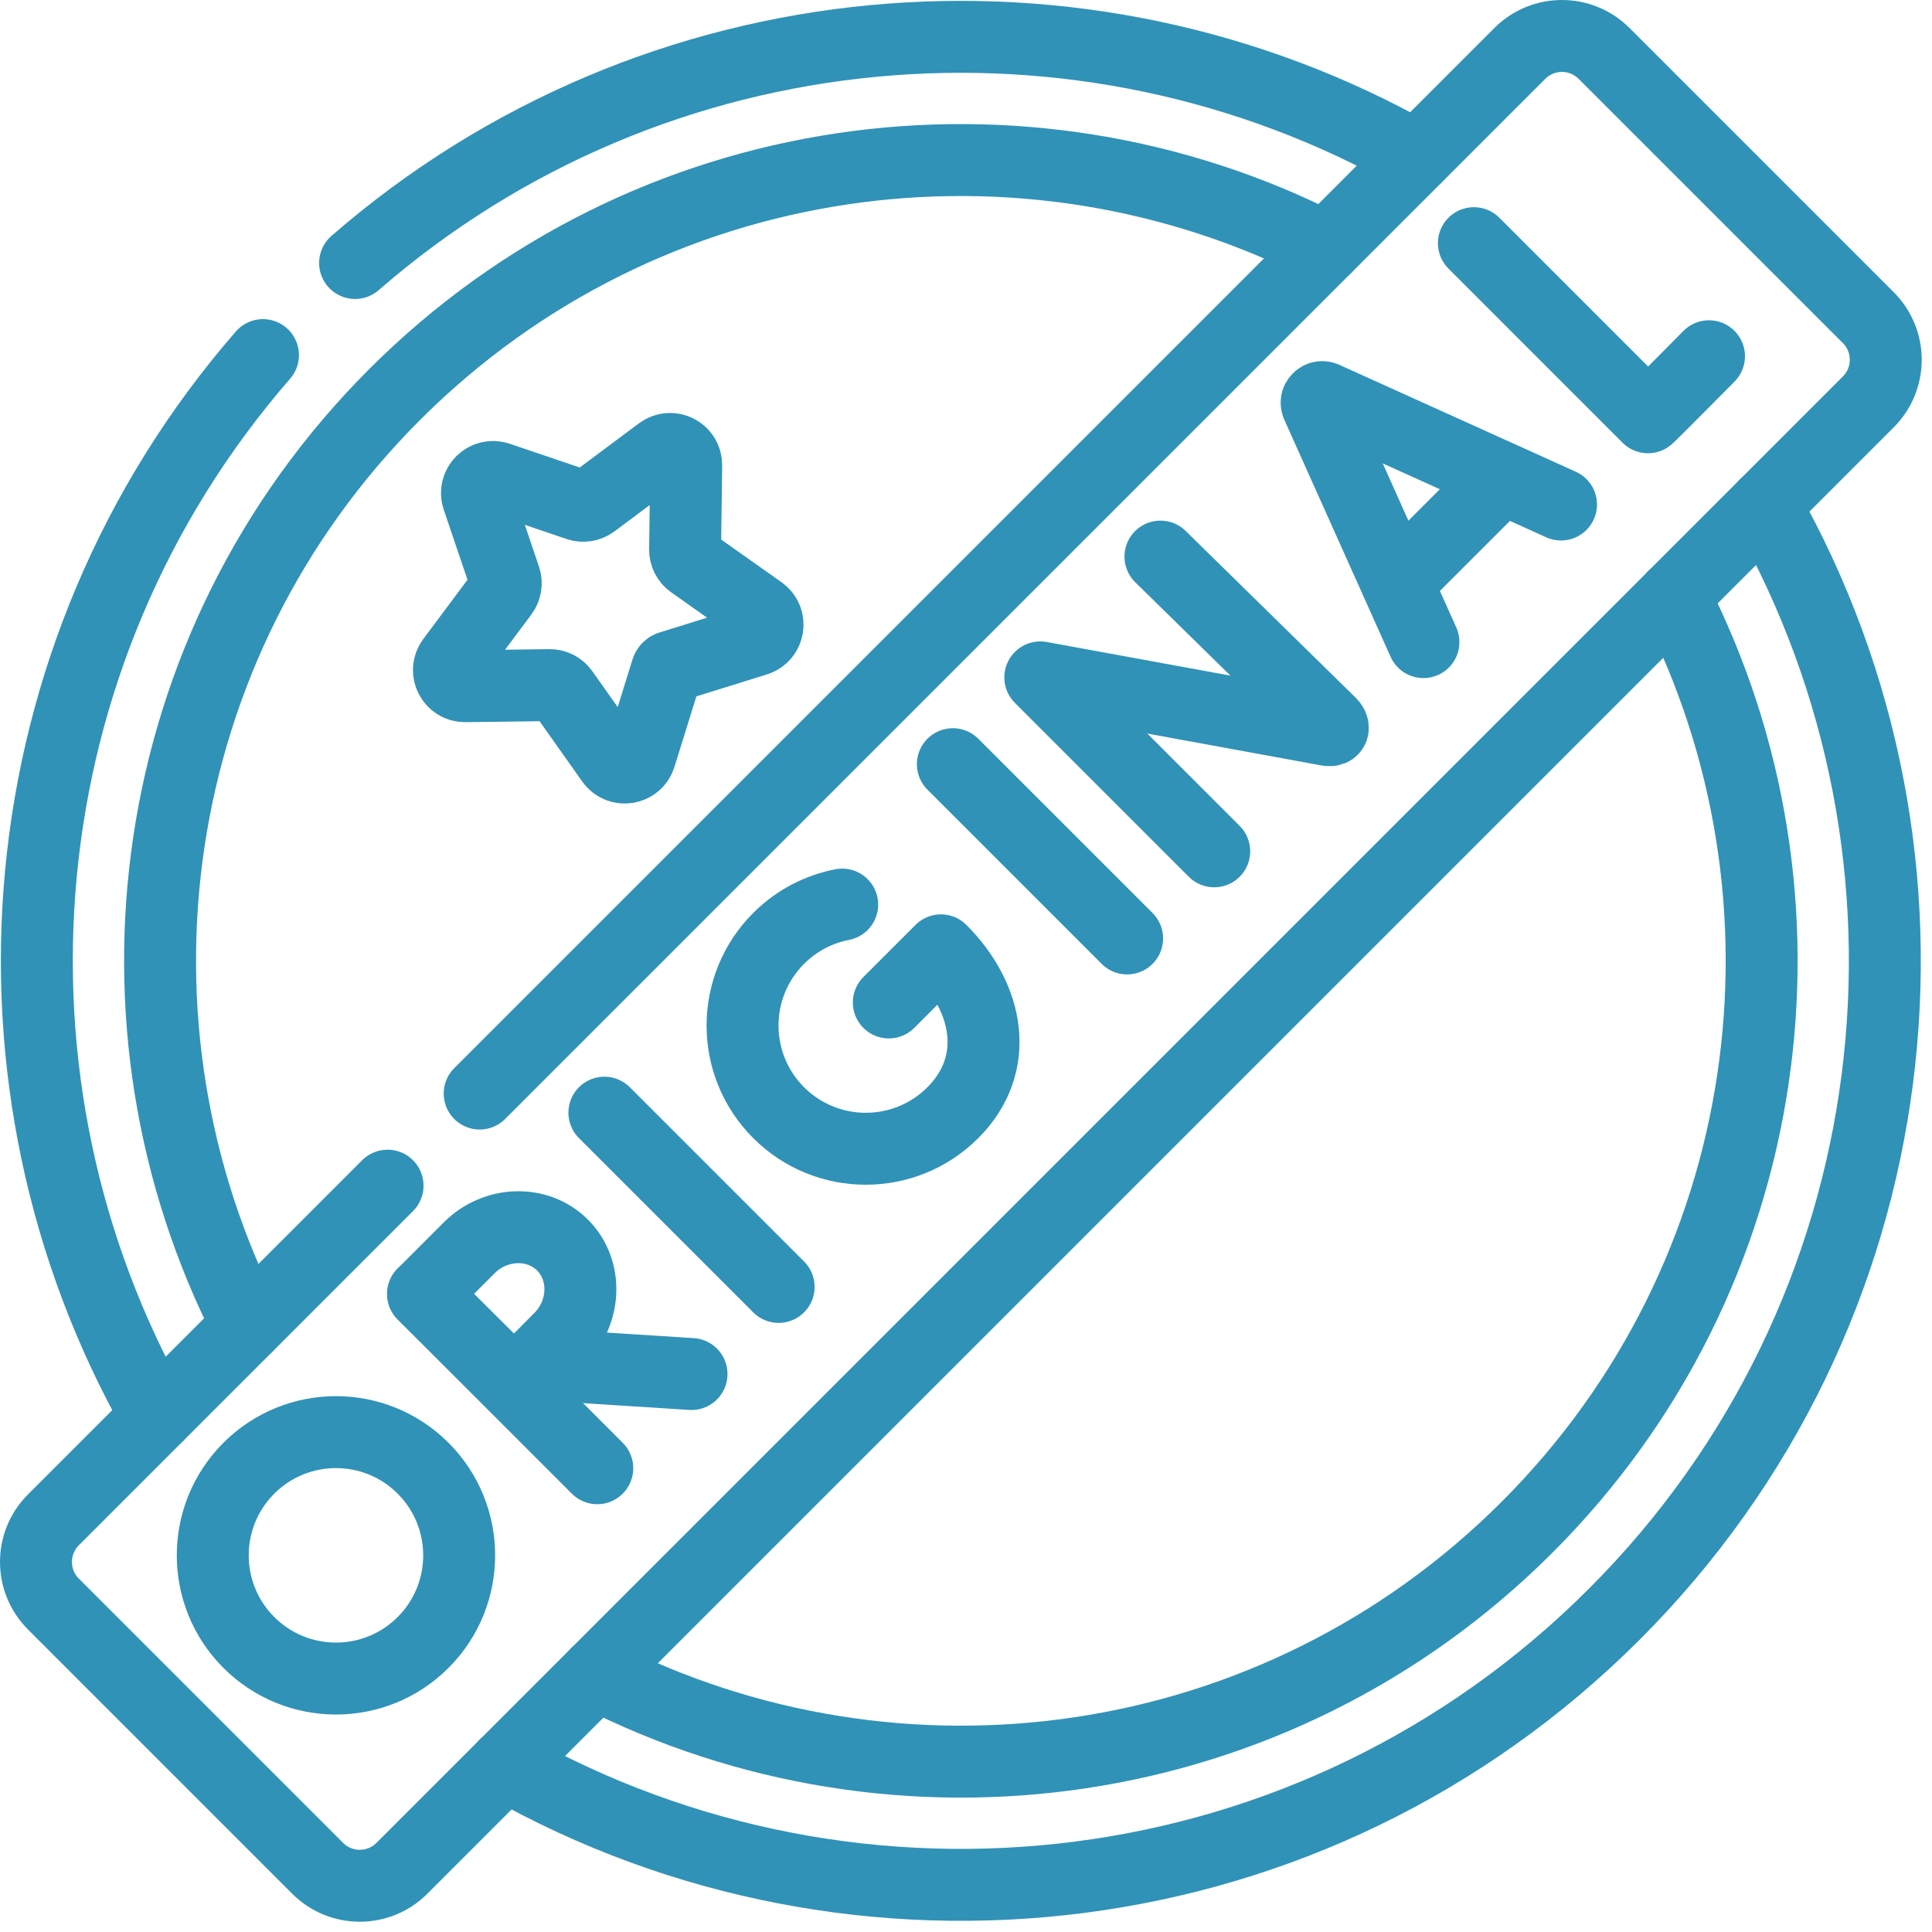
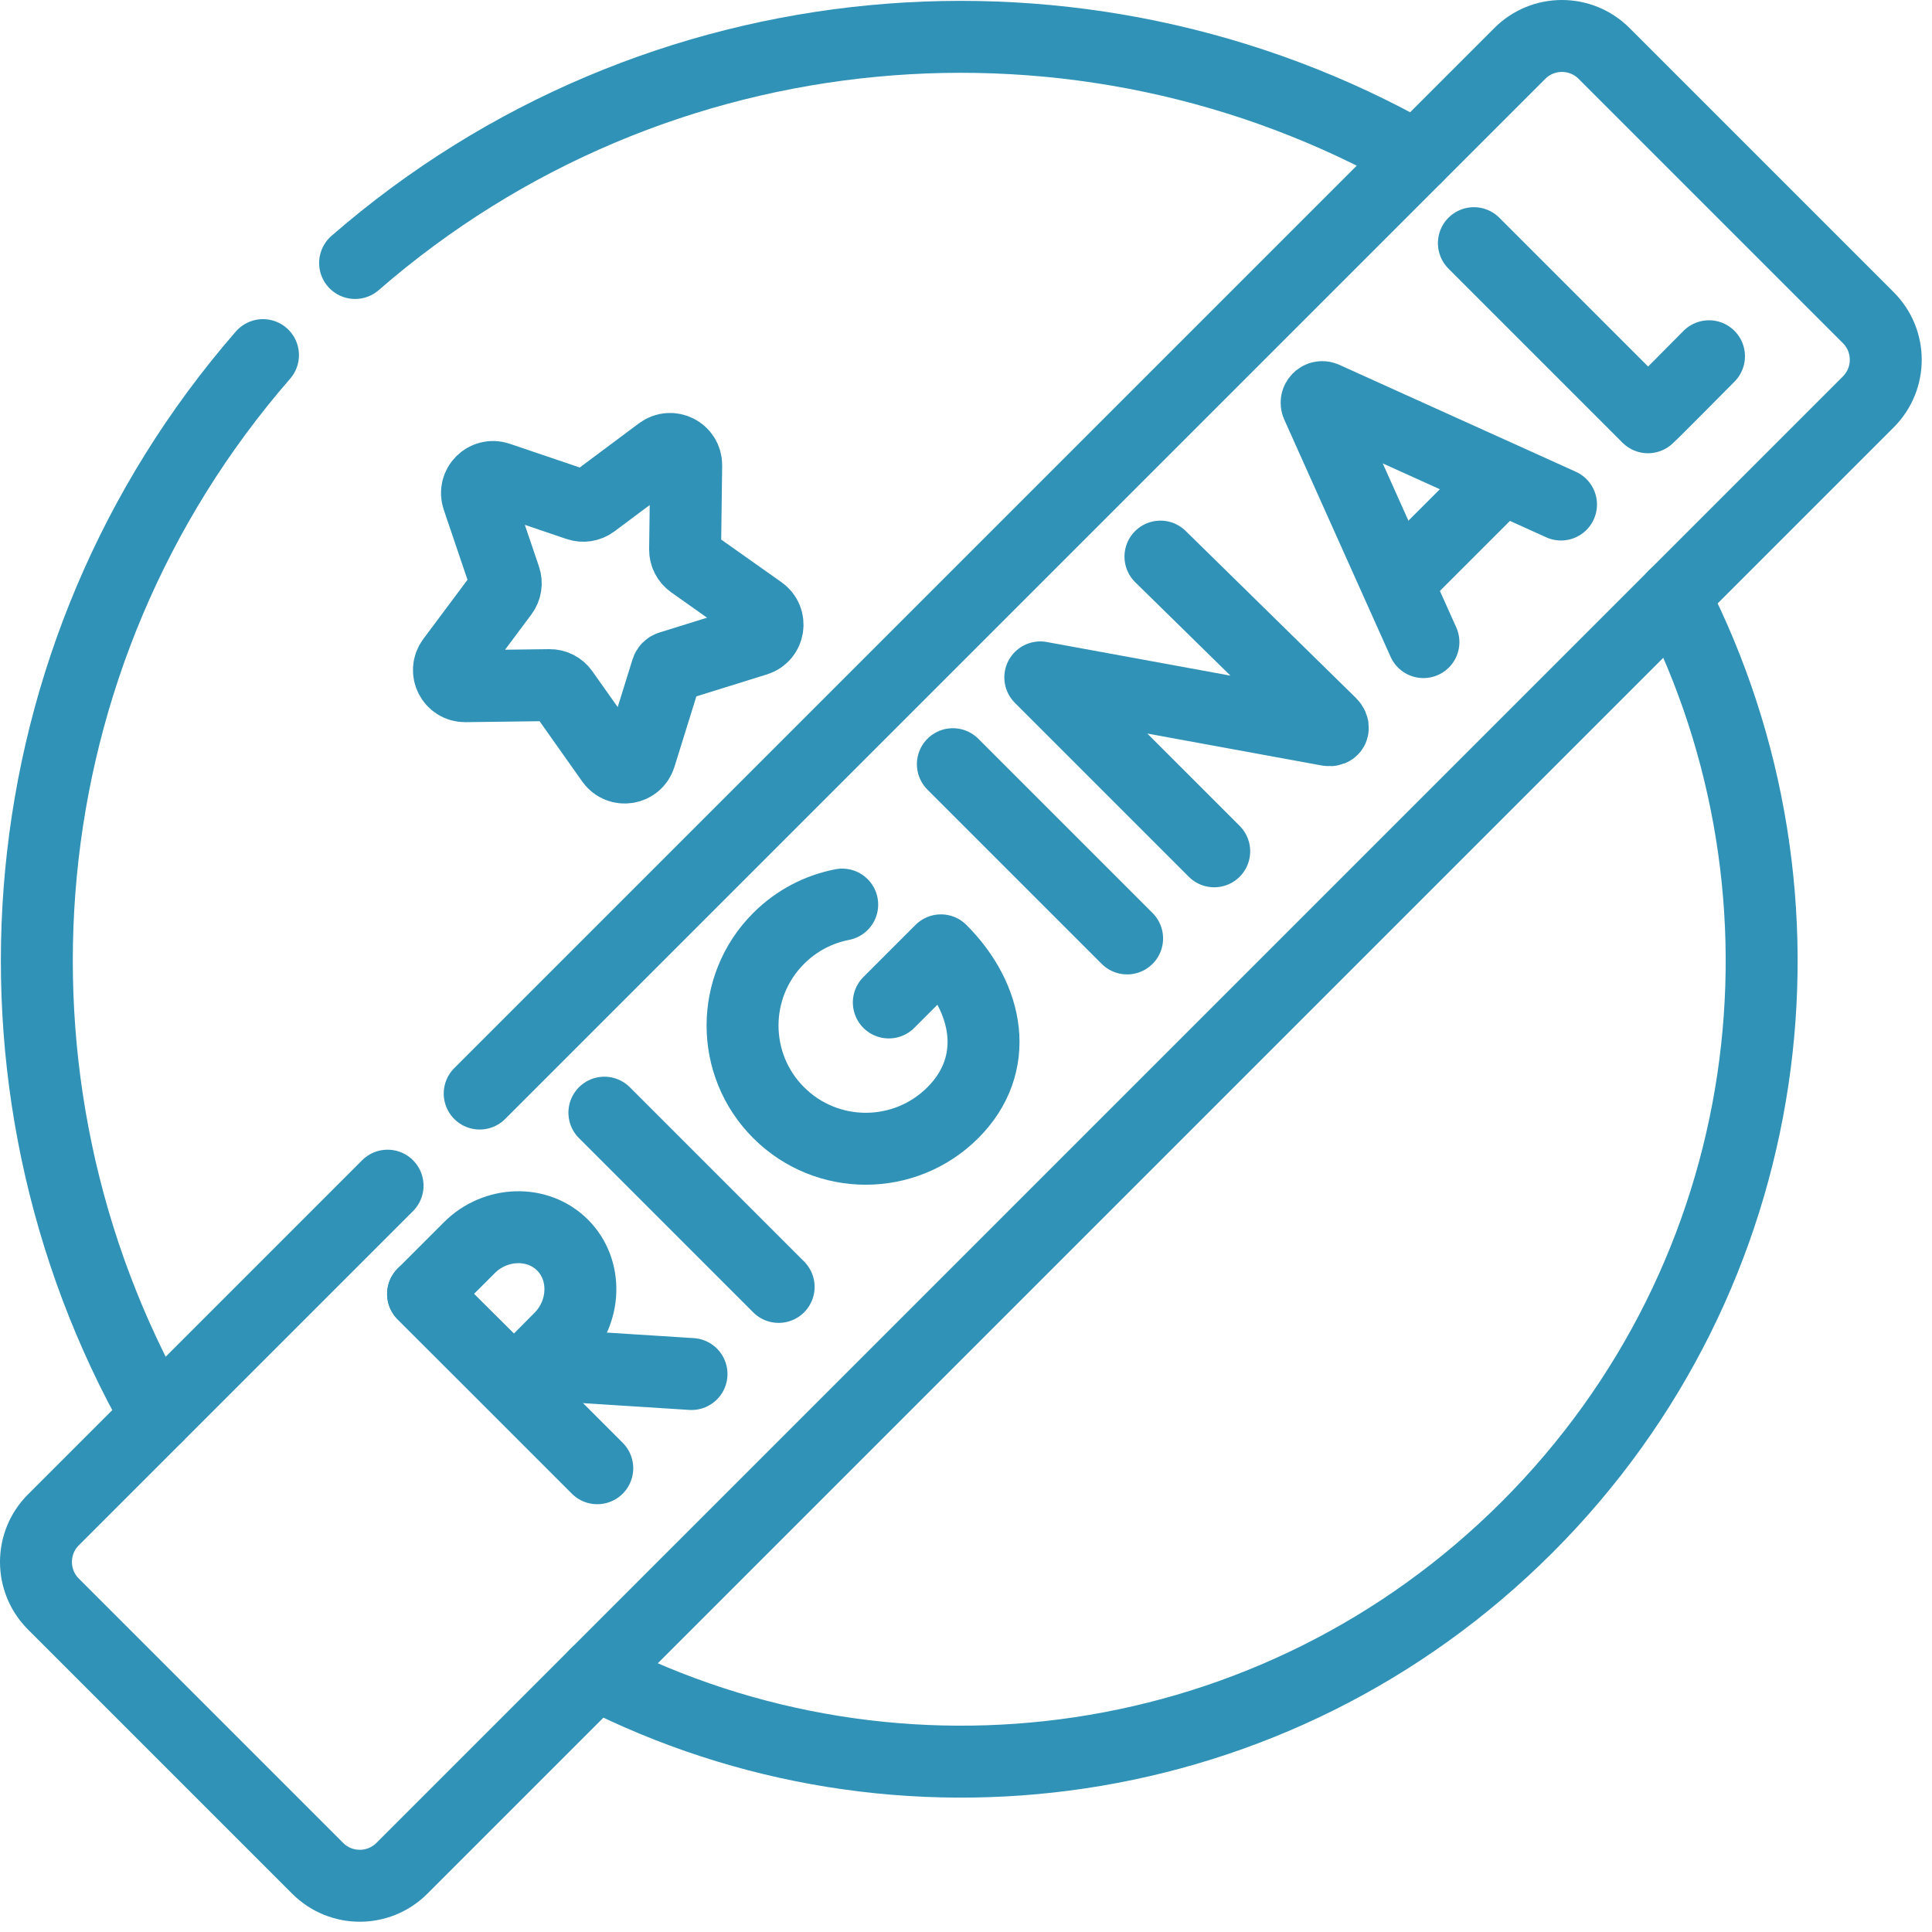
<svg xmlns="http://www.w3.org/2000/svg" fill="none" viewBox="0 0 94 94" height="94" width="94">
  <path stroke-linejoin="round" stroke-linecap="round" stroke-miterlimit="10" stroke-width="3.5" stroke="#3092B7" d="M23.339 53.206L73.946 2.599C75.078 1.467 76.912 1.467 78.044 2.599L90.901 15.456C92.033 16.587 92.033 18.422 90.901 19.554L19.554 90.901C18.422 92.033 16.587 92.033 15.456 90.901L2.599 78.044C1.467 76.912 1.467 75.078 2.599 73.946L18.857 57.688" />
  <path stroke-linejoin="round" stroke-linecap="round" stroke-miterlimit="10" stroke-width="3.5" stroke="#3092B7" d="M69.256 31.241L64.082 19.7C63.987 19.475 64.212 19.25 64.437 19.343L75.95 24.547" />
  <path stroke-linejoin="round" stroke-linecap="round" stroke-miterlimit="10" stroke-width="3.5" stroke="#3092B7" d="M68.167 28.166L72.891 23.443" />
  <path stroke-linejoin="round" stroke-linecap="round" stroke-miterlimit="10" stroke-width="3.5" stroke="#3092B7" d="M59.077 41.42L50.615 32.958L64.62 35.522C64.88 35.569 64.918 35.38 64.732 35.194L56.461 27.081" />
  <path stroke-linejoin="round" stroke-linecap="round" stroke-miterlimit="10" stroke-width="3.5" stroke="#3092B7" d="M71.711 11.831L80.181 20.302C80.291 20.224 83.15 17.333 83.15 17.333" />
  <path stroke-linejoin="round" stroke-linecap="round" stroke-miterlimit="10" stroke-width="3.5" stroke="#3092B7" d="M29.406 54.136L37.884 62.614" />
  <path stroke-linejoin="round" stroke-linecap="round" stroke-miterlimit="10" stroke-width="3.5" stroke="#3092B7" d="M46.361 37.181L54.839 45.659" />
  <path stroke-linejoin="round" stroke-linecap="round" stroke-miterlimit="10" stroke-width="3.5" stroke="#3092B7" d="M40.977 44.012C39.844 44.232 38.761 44.78 37.884 45.658C35.543 47.999 35.543 51.795 37.884 54.136C40.225 56.477 44.02 56.477 46.361 54.136C48.702 51.795 48.122 48.579 45.781 46.238L43.245 48.774" />
  <path stroke-linejoin="round" stroke-linecap="round" stroke-miterlimit="10" stroke-width="3.5" stroke="#3092B7" d="M26.038 66.367L33.645 66.852" />
  <path stroke-linejoin="round" stroke-linecap="round" stroke-miterlimit="10" stroke-width="3.5" stroke="#3092B7" d="M20.583 62.958L29.06 71.436" />
  <path stroke-linejoin="round" stroke-linecap="round" stroke-miterlimit="10" stroke-width="3.5" stroke="#3092B7" d="M27.37 60.578C28.587 61.794 28.506 63.848 27.245 65.109C26.62 65.734 25.018 67.356 25.018 67.356C25.018 67.356 23.408 65.766 22.795 65.153C22.291 64.649 20.586 62.955 20.586 62.955C20.586 62.955 22.1 61.441 22.839 60.702C24.1 59.441 26.153 59.361 27.37 60.578Z" />
-   <path stroke-linejoin="round" stroke-linecap="round" stroke-miterlimit="10" stroke-width="3.5" stroke="#3092B7" d="M20.585 71.435C22.926 73.776 22.926 77.572 20.585 79.913C18.244 82.254 14.448 82.254 12.107 79.913C9.766 77.572 9.766 73.776 12.107 71.435C14.448 69.094 18.244 69.094 20.585 71.435Z" />
  <path stroke-linejoin="round" stroke-linecap="round" stroke-miterlimit="10" stroke-width="3.5" stroke="#3092B7" d="M12.795 17.278C0.118 31.853 -1.604 52.65 7.626 68.918" />
  <path stroke-linejoin="round" stroke-linecap="round" stroke-miterlimit="10" stroke-width="3.5" stroke="#3092B7" d="M68.918 7.626C52.65 -1.604 31.853 0.118 17.277 12.796" />
-   <path stroke-linejoin="round" stroke-linecap="round" stroke-miterlimit="10" stroke-width="3.5" stroke="#3092B7" d="M24.581 85.873C41.733 95.604 63.918 93.162 78.54 78.54C93.161 63.919 95.603 41.733 85.872 24.581" />
-   <path stroke-linejoin="round" stroke-linecap="round" stroke-miterlimit="10" stroke-width="3.5" stroke="#3092B7" d="M64.494 12.051C49.85 4.559 31.457 6.94 19.198 19.198C6.94 31.456 4.56 49.849 12.052 64.493" />
  <path stroke-linejoin="round" stroke-linecap="round" stroke-miterlimit="10" stroke-width="3.5" stroke="#3092B7" d="M29.007 81.448C43.651 88.94 62.044 86.56 74.302 74.302C86.56 62.043 88.941 43.65 81.448 29.006" />
  <path stroke-linejoin="round" stroke-linecap="round" stroke-miterlimit="10" stroke-width="3.5" stroke="#3092B7" d="M24.241 23.249L28.127 24.567C28.371 24.649 28.64 24.607 28.846 24.453L32.135 21.999C32.655 21.611 33.394 21.988 33.386 22.636L33.333 26.739C33.33 26.996 33.454 27.239 33.664 27.388L37.014 29.757C37.544 30.131 37.414 30.951 36.794 31.143L32.599 32.447C32.526 32.47 32.47 32.527 32.447 32.599L31.143 36.794C30.951 37.414 30.131 37.544 29.757 37.014L27.388 33.664C27.239 33.454 26.996 33.33 26.739 33.334L22.636 33.386C21.987 33.394 21.611 32.655 21.999 32.135L24.453 28.847C24.607 28.64 24.649 28.371 24.566 28.127L23.249 24.242C23.04 23.627 23.627 23.041 24.241 23.249Z" />
</svg>